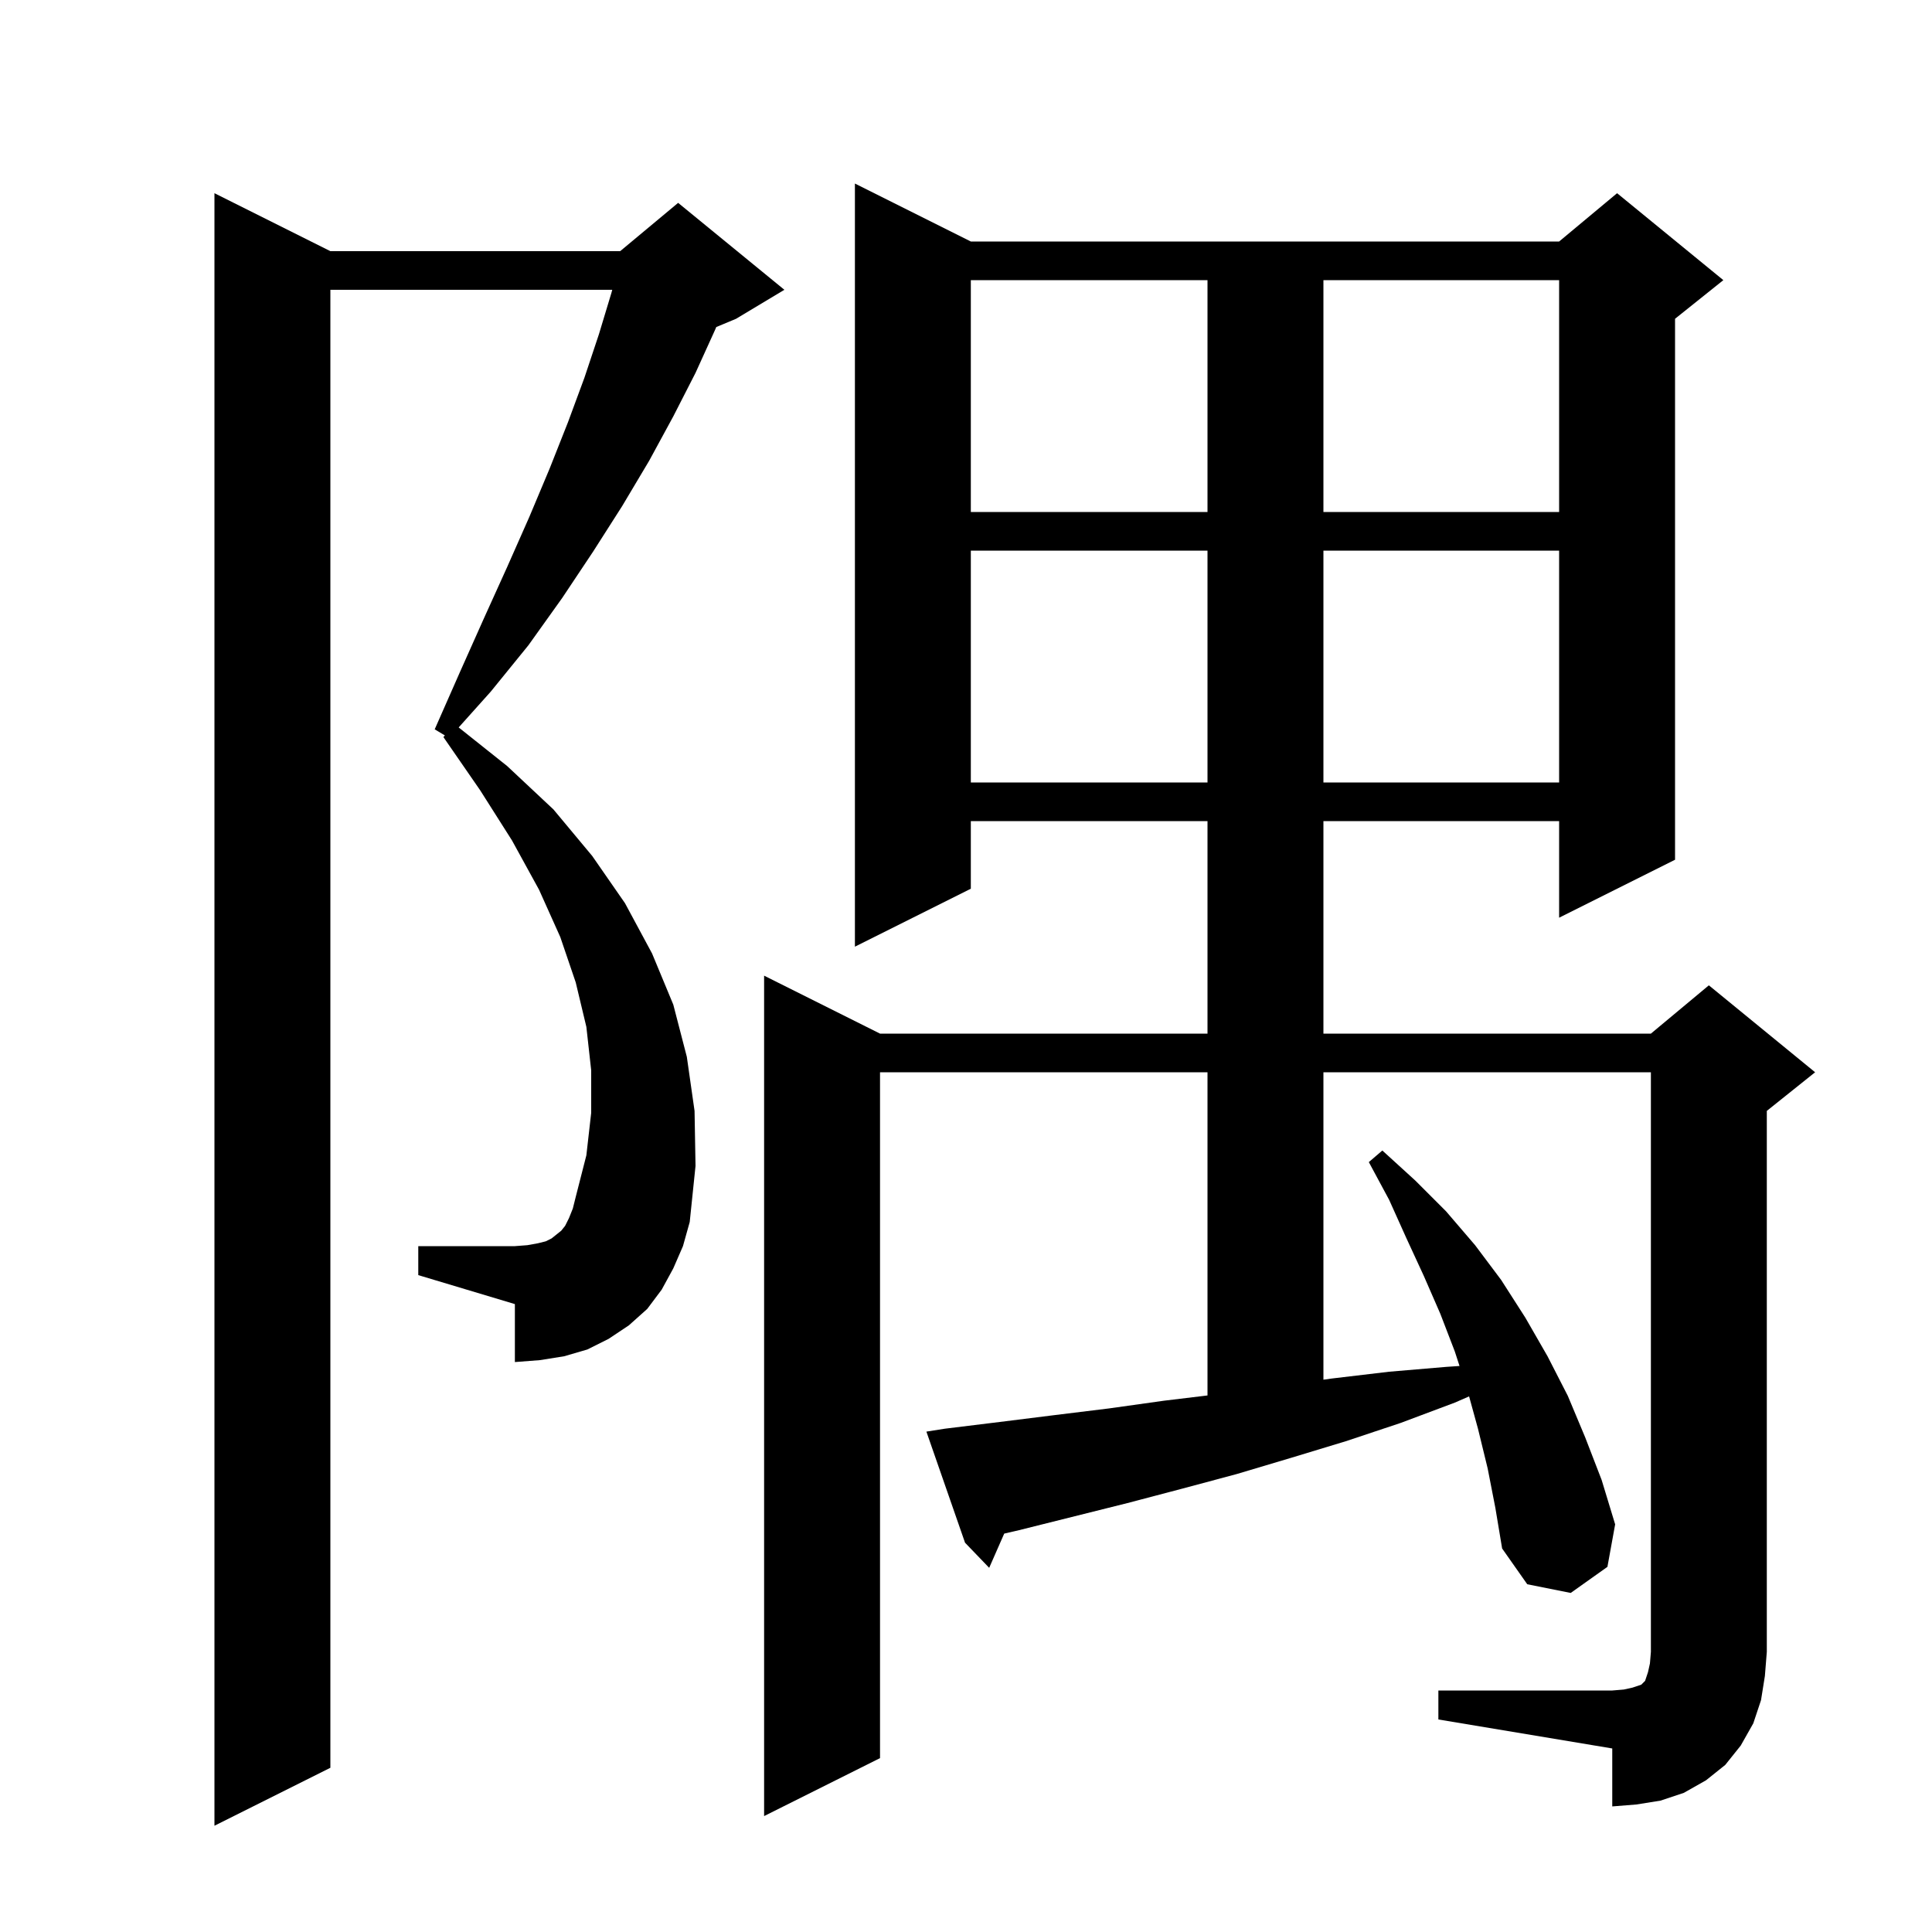
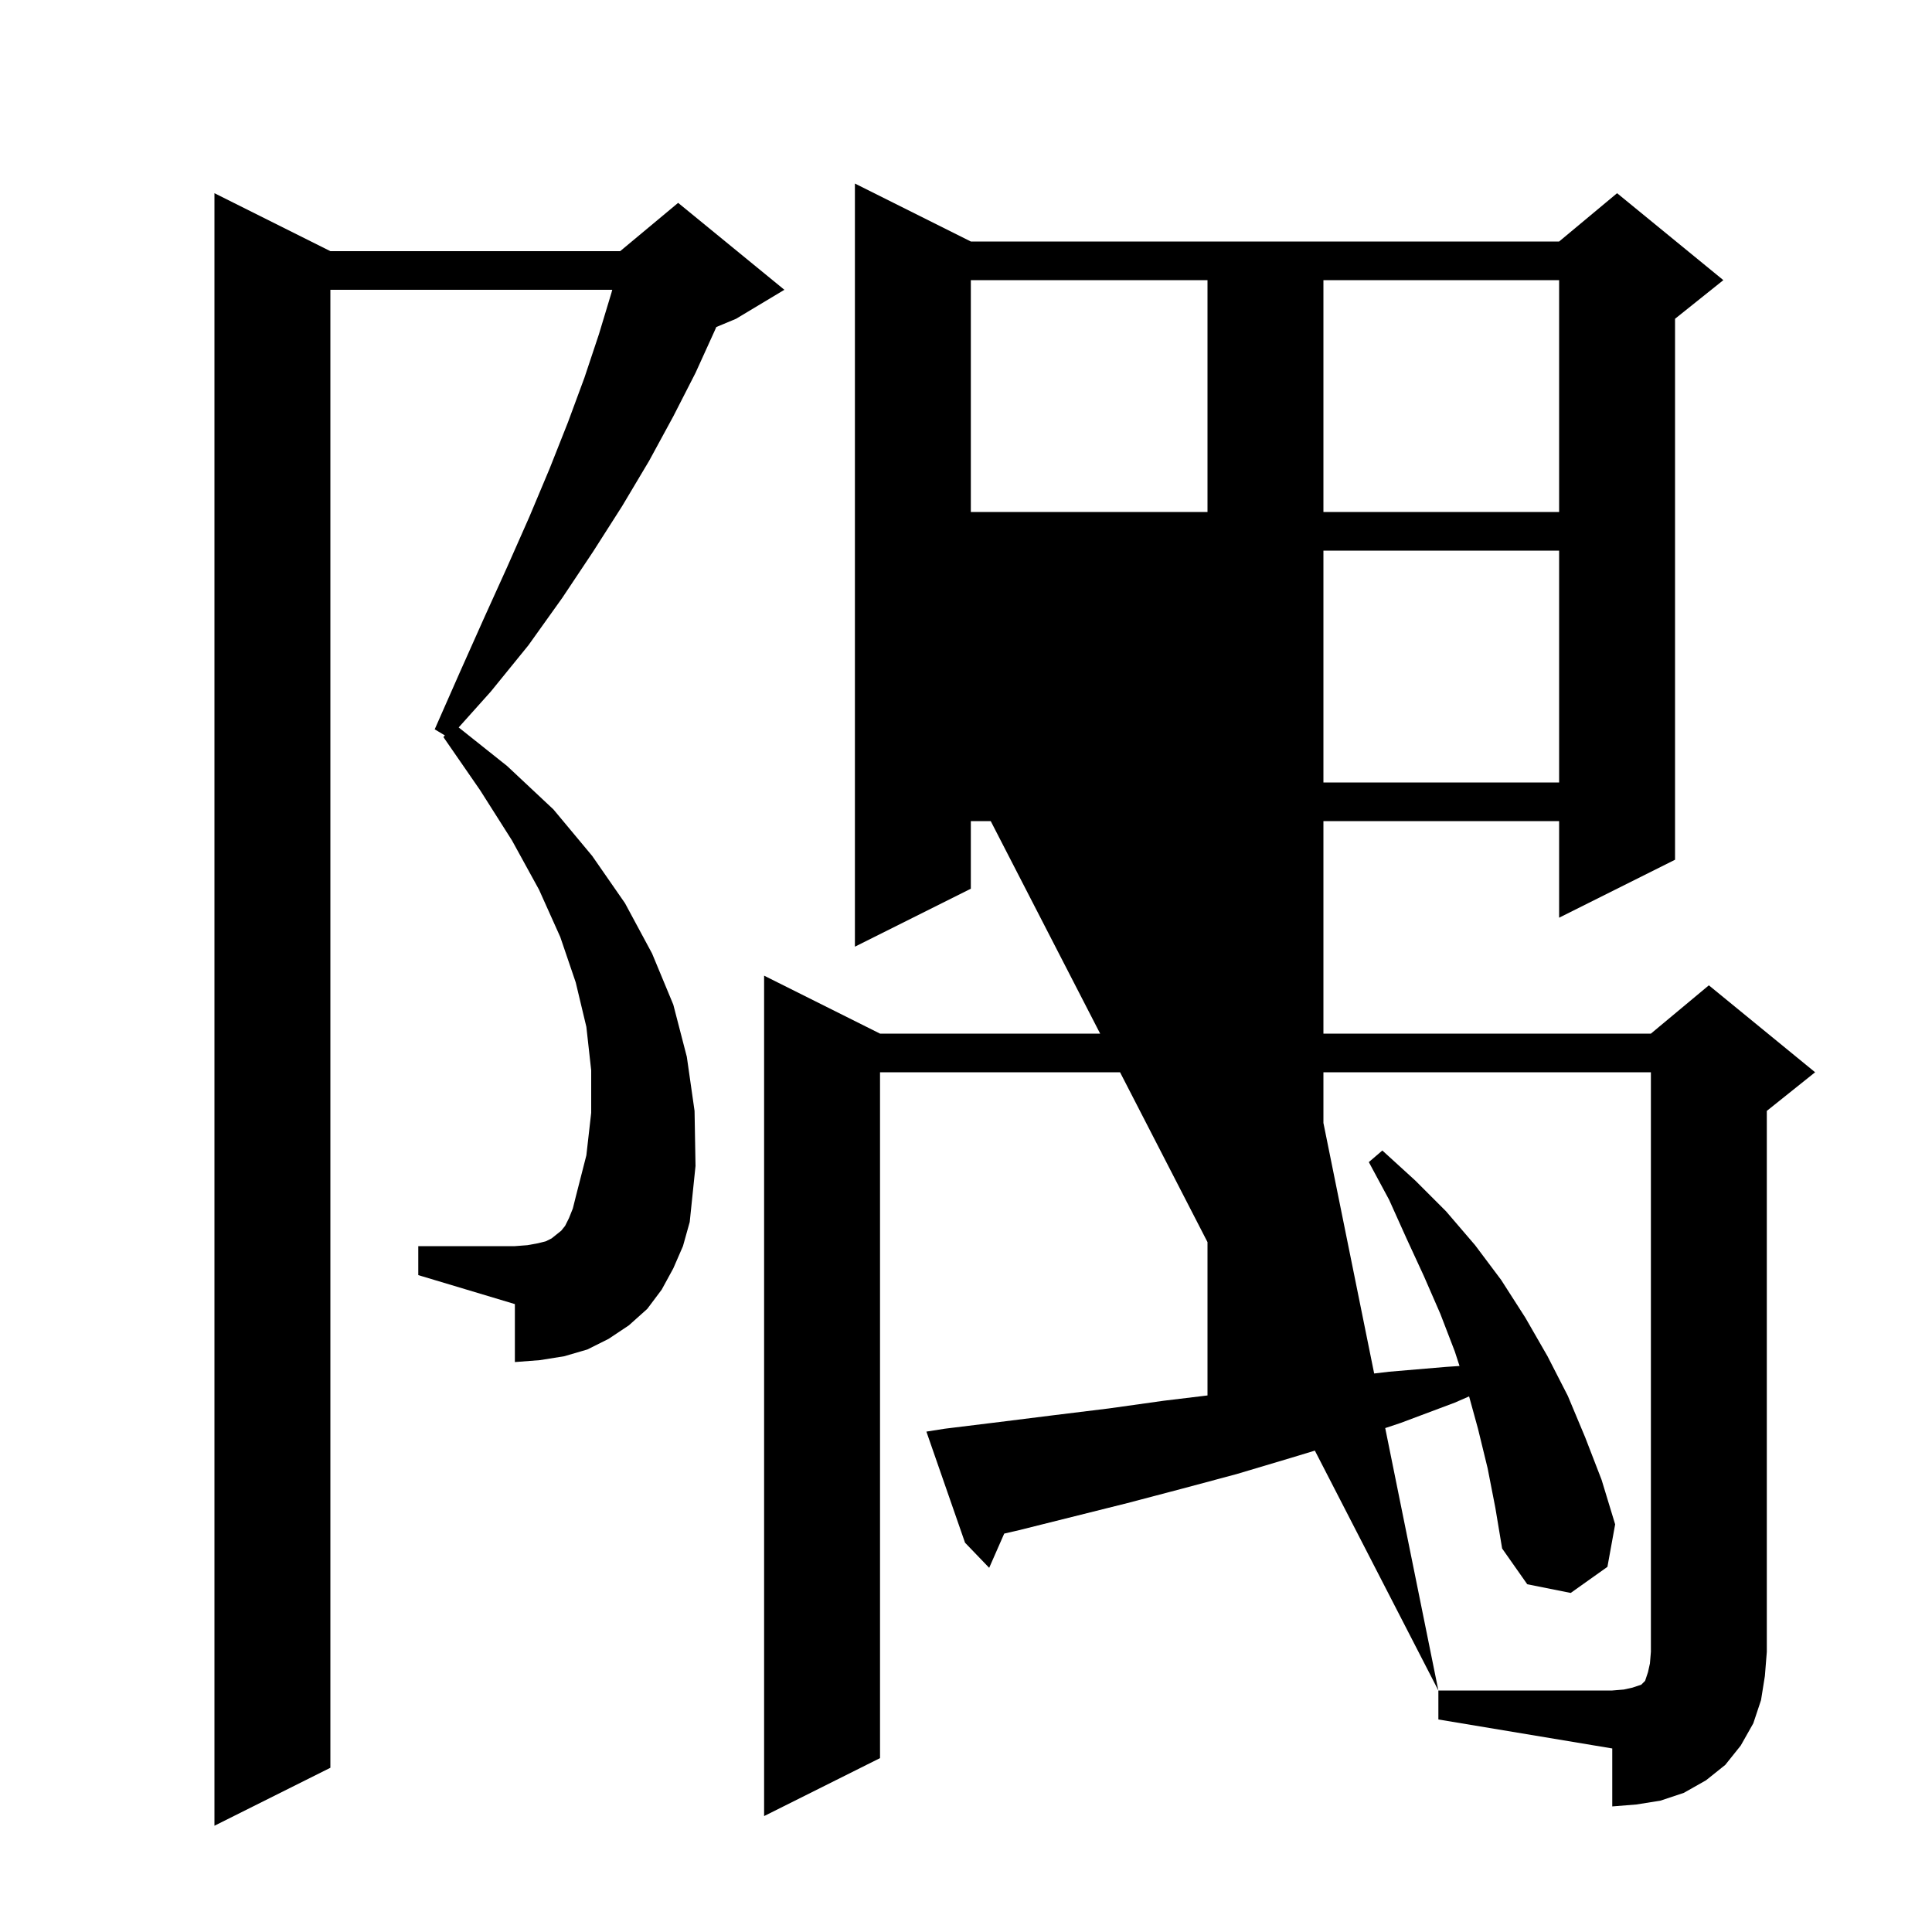
<svg xmlns="http://www.w3.org/2000/svg" version="1.1" baseProfile="full" viewBox="0 0 200 200" width="200" height="200">
  <g fill="black">
-     <path d="M 69.7 131.3 L 68.5 133.5 L 67.0 135.5 L 65.1 137.2 L 63.0 138.6 L 60.8 139.7 L 58.4 140.4 L 55.9 140.8 L 53.3 141.0 L 53.3 135.0 L 43.3 132.0 L 43.3 129.0 L 53.3 129.0 L 54.6 128.9 L 55.7 128.7 L 56.5 128.5 L 57.1 128.2 L 58.1 127.4 L 58.5 126.9 L 58.9 126.1 L 59.3 125.1 L 59.6 123.9 L 60.7 119.6 L 61.2 115.2 L 61.2 110.8 L 60.7 106.3 L 59.6 101.7 L 58.0 97.0 L 55.8 92.1 L 53.0 87.0 L 49.7 81.8 L 45.9 76.3 L 46.054 76.133 L 45.0 75.5 L 47.6 69.6 L 50.1 64.0 L 52.5 58.7 L 54.8 53.5 L 56.9 48.5 L 58.8 43.7 L 60.5 39.1 L 62.0 34.6 L 63.3 30.3 L 63.379 30.0 L 34.2 30.0 L 34.2 183.0 L 22.2 189.0 L 22.2 20.0 L 34.2 26.0 L 64.2 26.0 L 70.2 21.0 L 81.2 30.0 L 76.2 33.0 L 74.149 33.855 L 74.0 34.2 L 72.0 38.6 L 69.7 43.1 L 67.2 47.7 L 64.4 52.4 L 61.4 57.1 L 58.2 61.9 L 54.7 66.8 L 50.8 71.6 L 47.482 75.304 L 52.5 79.3 L 57.3 83.8 L 61.3 88.6 L 64.7 93.5 L 67.5 98.7 L 69.7 104.0 L 71.1 109.4 L 71.9 115.0 L 72.0 120.7 L 71.4 126.5 L 70.7 129.0 Z M 148.9 175.0 L 166.9 175.0 L 168.1 174.9 L 169.0 174.7 L 169.9 174.4 L 170.3 174.0 L 170.6 173.1 L 170.8 172.2 L 170.9 171.0 L 170.9 111.0 L 137.0 111.0 L 137.0 142.824 L 137.9 142.7 L 143.8 142.0 L 149.7 141.5 L 151.09 141.407 L 150.6 139.9 L 149.1 136.0 L 147.4 132.1 L 145.6 128.2 L 143.8 124.2 L 141.7 120.3 L 143.1 119.1 L 146.5 122.2 L 149.7 125.4 L 152.7 128.9 L 155.4 132.5 L 157.9 136.4 L 160.2 140.4 L 162.3 144.5 L 164.1 148.8 L 165.8 153.2 L 167.2 157.8 L 166.4 162.2 L 162.6 164.9 L 158.1 164.0 L 155.5 160.3 L 154.8 156.1 L 154.0 152.0 L 153.0 147.9 L 152.08 144.554 L 150.6 145.2 L 145.0 147.3 L 139.3 149.2 L 133.7 150.9 L 128.0 152.6 L 122.4 154.1 L 116.7 155.6 L 105.5 158.4 L 103.956 158.758 L 102.4 162.3 L 99.9 159.7 L 95.9 148.2 L 97.8 147.9 L 103.5 147.2 L 109.1 146.5 L 114.8 145.8 L 120.5 145.0 L 125.0 144.457 L 125.0 111.0 L 91.1 111.0 L 91.1 182.0 L 79.1 188.0 L 79.1 101.0 L 91.1 107.0 L 125.0 107.0 L 125.0 85.0 L 100.5 85.0 L 100.5 92.0 L 88.5 98.0 L 88.5 19.0 L 100.5 25.0 L 161.4 25.0 L 167.4 20.0 L 178.4 29.0 L 173.4 33.0 L 173.4 89.0 L 161.4 95.0 L 161.4 85.0 L 137.0 85.0 L 137.0 107.0 L 170.9 107.0 L 176.9 102.0 L 187.9 111.0 L 182.9 115.0 L 182.9 171.0 L 182.7 173.5 L 182.3 176.0 L 181.5 178.4 L 180.2 180.7 L 178.6 182.7 L 176.6 184.3 L 174.3 185.6 L 171.9 186.4 L 169.4 186.8 L 166.9 187.0 L 166.9 181.0 L 148.9 178.0 Z M 100.5 57.0 L 100.5 81.0 L 125.0 81.0 L 125.0 57.0 Z M 137.0 57.0 L 137.0 81.0 L 161.4 81.0 L 161.4 57.0 Z M 100.5 29.0 L 100.5 53.0 L 125.0 53.0 L 125.0 29.0 Z M 137.0 29.0 L 137.0 53.0 L 161.4 53.0 L 161.4 29.0 Z " />
+     <path d="M 69.7 131.3 L 68.5 133.5 L 67.0 135.5 L 65.1 137.2 L 63.0 138.6 L 60.8 139.7 L 58.4 140.4 L 55.9 140.8 L 53.3 141.0 L 53.3 135.0 L 43.3 132.0 L 43.3 129.0 L 53.3 129.0 L 54.6 128.9 L 55.7 128.7 L 56.5 128.5 L 57.1 128.2 L 58.1 127.4 L 58.5 126.9 L 58.9 126.1 L 59.3 125.1 L 59.6 123.9 L 60.7 119.6 L 61.2 115.2 L 61.2 110.8 L 60.7 106.3 L 59.6 101.7 L 58.0 97.0 L 55.8 92.1 L 53.0 87.0 L 49.7 81.8 L 45.9 76.3 L 46.054 76.133 L 45.0 75.5 L 47.6 69.6 L 50.1 64.0 L 52.5 58.7 L 54.8 53.5 L 56.9 48.5 L 58.8 43.7 L 60.5 39.1 L 62.0 34.6 L 63.3 30.3 L 63.379 30.0 L 34.2 30.0 L 34.2 183.0 L 22.2 189.0 L 22.2 20.0 L 34.2 26.0 L 64.2 26.0 L 70.2 21.0 L 81.2 30.0 L 76.2 33.0 L 74.149 33.855 L 74.0 34.2 L 72.0 38.6 L 69.7 43.1 L 67.2 47.7 L 64.4 52.4 L 61.4 57.1 L 58.2 61.9 L 54.7 66.8 L 50.8 71.6 L 47.482 75.304 L 52.5 79.3 L 57.3 83.8 L 61.3 88.6 L 64.7 93.5 L 67.5 98.7 L 69.7 104.0 L 71.1 109.4 L 71.9 115.0 L 72.0 120.7 L 71.4 126.5 L 70.7 129.0 Z M 148.9 175.0 L 166.9 175.0 L 168.1 174.9 L 169.0 174.7 L 169.9 174.4 L 170.3 174.0 L 170.6 173.1 L 170.8 172.2 L 170.9 171.0 L 170.9 111.0 L 137.0 111.0 L 137.0 142.824 L 137.9 142.7 L 143.8 142.0 L 149.7 141.5 L 151.09 141.407 L 150.6 139.9 L 149.1 136.0 L 147.4 132.1 L 145.6 128.2 L 143.8 124.2 L 141.7 120.3 L 143.1 119.1 L 146.5 122.2 L 149.7 125.4 L 152.7 128.9 L 155.4 132.5 L 157.9 136.4 L 160.2 140.4 L 162.3 144.5 L 164.1 148.8 L 165.8 153.2 L 167.2 157.8 L 166.4 162.2 L 162.6 164.9 L 158.1 164.0 L 155.5 160.3 L 154.8 156.1 L 154.0 152.0 L 153.0 147.9 L 152.08 144.554 L 150.6 145.2 L 145.0 147.3 L 139.3 149.2 L 133.7 150.9 L 128.0 152.6 L 122.4 154.1 L 116.7 155.6 L 105.5 158.4 L 103.956 158.758 L 102.4 162.3 L 99.9 159.7 L 95.9 148.2 L 97.8 147.9 L 103.5 147.2 L 109.1 146.5 L 114.8 145.8 L 120.5 145.0 L 125.0 144.457 L 125.0 111.0 L 91.1 111.0 L 91.1 182.0 L 79.1 188.0 L 79.1 101.0 L 91.1 107.0 L 125.0 107.0 L 125.0 85.0 L 100.5 85.0 L 100.5 92.0 L 88.5 98.0 L 88.5 19.0 L 100.5 25.0 L 161.4 25.0 L 167.4 20.0 L 178.4 29.0 L 173.4 33.0 L 173.4 89.0 L 161.4 95.0 L 161.4 85.0 L 137.0 85.0 L 137.0 107.0 L 170.9 107.0 L 176.9 102.0 L 187.9 111.0 L 182.9 115.0 L 182.9 171.0 L 182.7 173.5 L 182.3 176.0 L 181.5 178.4 L 180.2 180.7 L 178.6 182.7 L 176.6 184.3 L 174.3 185.6 L 171.9 186.4 L 169.4 186.8 L 166.9 187.0 L 166.9 181.0 L 148.9 178.0 Z L 100.5 81.0 L 125.0 81.0 L 125.0 57.0 Z M 137.0 57.0 L 137.0 81.0 L 161.4 81.0 L 161.4 57.0 Z M 100.5 29.0 L 100.5 53.0 L 125.0 53.0 L 125.0 29.0 Z M 137.0 29.0 L 137.0 53.0 L 161.4 53.0 L 161.4 29.0 Z " />
  </g>
</svg>